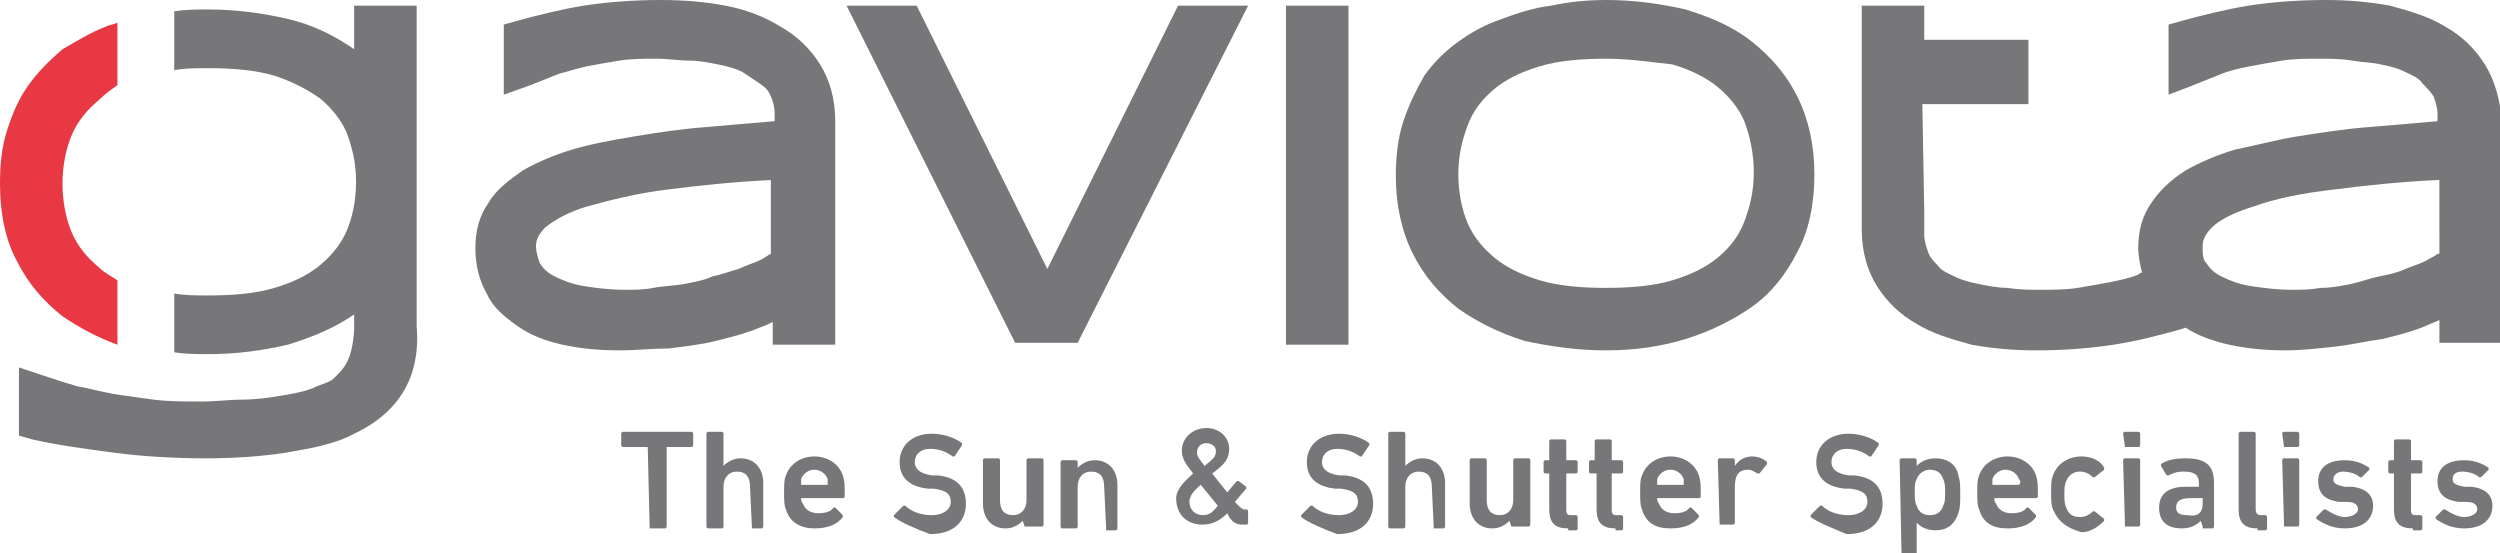
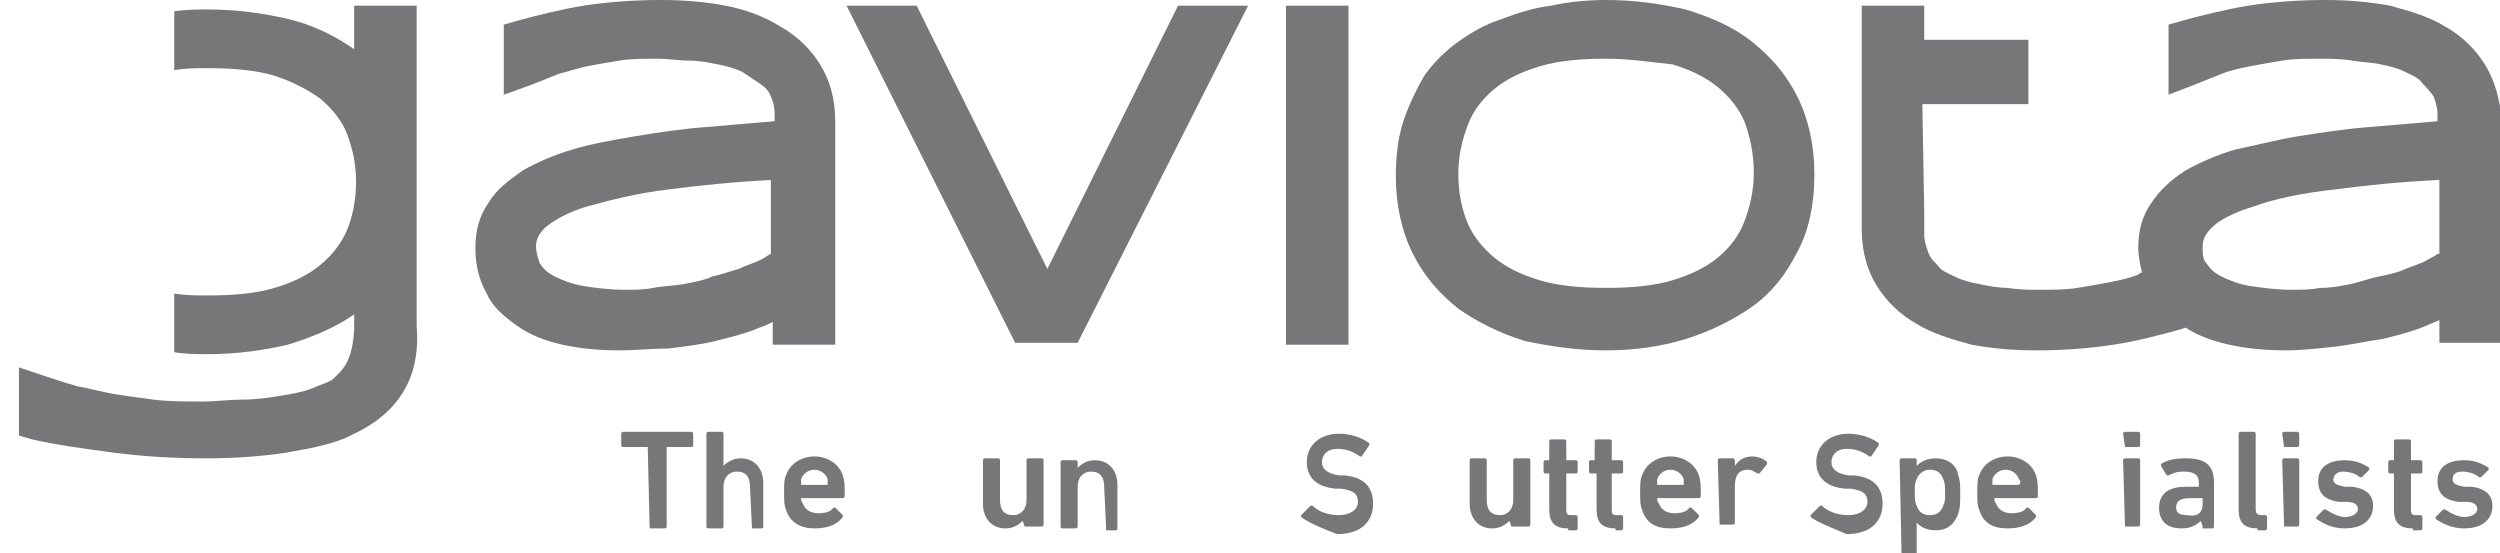
<svg xmlns="http://www.w3.org/2000/svg" version="1.1" id="Isolation_Mode" x="0px" y="0px" viewBox="0 0 132 29.2" enable-background="new 0 0 132 29.2" xml:space="preserve">
-   <path fill="#E73843" d="M5.2,14.1c-0.6-0.5-1.1-1.1-1.4-1.8c-0.3-0.7-0.5-1.6-0.5-2.6c0-1,0.2-1.9,0.5-2.6c0.3-0.7,0.8-1.3,1.4-1.8  C5.5,5,5.9,4.7,6.2,4.5V1.2C6,1.3,5.8,1.3,5.6,1.4C4.8,1.7,4,2.2,3.3,2.6C2.6,3.2,2,3.8,1.5,4.5C1,5.2,0.7,5.9,0.4,6.8  C0.1,7.7,0,8.6,0,9.7c0,1.6,0.3,3,0.9,4.1c0.6,1.2,1.4,2.1,2.4,2.9c0.9,0.6,1.8,1.1,2.9,1.5v-3.4C5.9,14.6,5.5,14.4,5.2,14.1" />
  <path fill="#77777A" d="M40.8,9.5c-2.1,0.1-3.9,0.3-5.5,0.5c-1.7,0.2-3.2,0.6-4.3,0.9c-1,0.3-1.7,0.7-2.2,1.1  c-0.3,0.3-0.5,0.6-0.5,1c0,0.3,0.1,0.6,0.2,0.9c0.2,0.3,0.4,0.5,0.8,0.7c0.4,0.2,0.9,0.4,1.5,0.5c0.6,0.1,1.4,0.2,2.2,0.2  c0.5,0,1,0,1.5-0.1c0.5-0.1,1-0.1,1.6-0.2c0.5-0.1,1.1-0.2,1.5-0.4c0.5-0.1,1-0.3,1.4-0.4c0.4-0.2,0.8-0.3,1.2-0.5  c0.2-0.1,0.3-0.2,0.5-0.3V9.5z M32.7,18.5c-1.1,0-2.1-0.1-3-0.3c-0.9-0.2-1.7-0.5-2.4-1c-0.7-0.5-1.3-1-1.6-1.7  c-0.4-0.7-0.6-1.5-0.6-2.4c0-0.9,0.2-1.7,0.7-2.4c0.4-0.7,1.1-1.2,1.8-1.7c0.7-0.4,1.6-0.8,2.6-1.1c1-0.3,2.1-0.5,3.3-0.7  C34.7,7,36,6.8,37.4,6.7c1.1-0.1,2.3-0.2,3.5-0.3V6c0-0.4-0.1-0.7-0.2-0.9c-0.1-0.3-0.3-0.5-0.6-0.7c-0.3-0.2-0.6-0.4-0.9-0.6  c-0.4-0.2-0.8-0.3-1.3-0.4c-0.5-0.1-1-0.2-1.5-0.2c-0.6,0-1.1-0.1-1.7-0.1c-0.7,0-1.4,0-2,0.1c-0.6,0.1-1.2,0.2-1.7,0.3  c-0.5,0.1-1.1,0.3-1.5,0.4c-0.5,0.2-1,0.4-1.5,0.6L26.6,5V1.3l0.7-0.2c1.1-0.3,2.3-0.6,3.5-0.8C32.1,0.1,33.5,0,34.9,0  c1.2,0,2.4,0.1,3.4,0.3c1.1,0.2,2.1,0.6,2.9,1.1c0.9,0.5,1.6,1.2,2.1,2c0.5,0.8,0.8,1.8,0.8,3v11.8h-3.3v-1.2  c-0.2,0.1-0.4,0.2-0.7,0.3c-0.7,0.3-1.5,0.5-2.3,0.7c-0.8,0.2-1.7,0.3-2.5,0.4C34.4,18.4,33.6,18.5,32.7,18.5" />
  <polygon fill="#77777A" points="53.6,18.1 44.7,0.3 48.4,0.3 55.3,14.2 62.2,0.3 65.9,0.3 56.9,18.1 " />
  <rect x="67.9" y="0.3" fill="#77777A" width="3.3" height="17.9" />
  <path fill="#77777A" d="M84.8,3.1c-1.3,0-2.5,0.1-3.5,0.4c-1,0.3-1.8,0.7-2.4,1.2c-0.6,0.5-1.1,1.1-1.4,1.9C77.2,7.4,77,8.2,77,9.2  c0,1,0.2,1.9,0.5,2.6c0.3,0.7,0.8,1.3,1.4,1.8c0.6,0.5,1.4,0.9,2.4,1.2c1,0.3,2.2,0.4,3.5,0.4c1.3,0,2.5-0.1,3.5-0.4  c1-0.3,1.8-0.7,2.4-1.2c0.6-0.5,1.1-1.1,1.4-1.9c0.3-0.8,0.5-1.6,0.5-2.6c0-1-0.2-1.9-0.5-2.7c-0.3-0.7-0.8-1.3-1.4-1.8  c-0.6-0.5-1.4-0.9-2.4-1.2C87.3,3.3,86.1,3.1,84.8,3.1 M84.8,18.5c-1.5,0-2.9-0.2-4.3-0.5C79.2,17.6,78,17,77,16.3  c-1-0.8-1.8-1.7-2.4-2.9c-0.6-1.2-0.9-2.6-0.9-4.1c0-1,0.1-2,0.4-2.9c0.3-0.9,0.7-1.7,1.1-2.4c0.5-0.7,1.1-1.3,1.8-1.8  c0.7-0.5,1.4-0.9,2.3-1.2c0.8-0.3,1.7-0.6,2.6-0.7C82.8,0.1,83.8,0,84.8,0c1.5,0,2.9,0.2,4.2,0.5c1.3,0.4,2.5,0.9,3.5,1.7  c1,0.8,1.8,1.7,2.4,2.9c0.6,1.2,0.9,2.6,0.9,4.1c0,1.6-0.3,3-0.9,4.1c-0.6,1.2-1.4,2.2-2.4,2.9c-1,0.7-2.2,1.3-3.5,1.7  C87.7,18.3,86.3,18.5,84.8,18.5" />
  <path fill="#77777A" d="M128.7,13.4c-0.1,0.1-0.3,0.2-0.5,0.3c-0.3,0.2-0.7,0.3-1.2,0.5c-0.4,0.2-0.9,0.3-1.4,0.4  c-0.5,0.1-1,0.3-1.5,0.4c-0.5,0.1-1,0.2-1.6,0.2c-0.5,0.1-1,0.1-1.5,0.1c-0.8,0-1.5-0.1-2.2-0.2c-0.6-0.1-1.1-0.3-1.5-0.5  c-0.4-0.2-0.6-0.4-0.8-0.7c-0.2-0.2-0.2-0.5-0.2-0.9c0-0.4,0.2-0.7,0.5-1c0.4-0.4,1.2-0.8,2.2-1.1c1.1-0.4,2.5-0.7,4.3-0.9  c1.5-0.2,3.4-0.4,5.5-0.5V13.4z M131.2,3.4c-0.5-0.8-1.2-1.5-2.1-2c-0.8-0.5-1.8-0.8-2.9-1.1C125.1,0.1,124,0,122.8,0  c-1.4,0-2.8,0.1-4.1,0.3c-1.2,0.2-2.4,0.5-3.5,0.8l-0.7,0.2V5l1.3-0.5c0.5-0.2,1-0.4,1.5-0.6c0.5-0.2,1-0.3,1.5-0.4  c0.5-0.1,1.1-0.2,1.7-0.3c0.6-0.1,1.3-0.1,2-0.1c0.5,0,1.1,0,1.7,0.1c0.6,0.1,1.1,0.1,1.5,0.2c0.5,0.1,0.9,0.2,1.3,0.4  c0.4,0.2,0.7,0.3,0.9,0.6c0.2,0.2,0.4,0.4,0.6,0.7c0.1,0.3,0.2,0.6,0.2,0.9v0.4c-1.2,0.1-2.3,0.2-3.5,0.3c-1.4,0.1-2.6,0.3-3.9,0.5  c-1.2,0.2-2.3,0.5-3.3,0.7c-1,0.3-1.9,0.7-2.6,1.1c-0.8,0.5-1.4,1.1-1.8,1.7c-0.5,0.7-0.7,1.5-0.7,2.4c0,0.4,0.1,0.9,0.2,1.3  c-0.1,0-0.1,0-0.2,0.1c-0.5,0.2-1,0.3-1.5,0.4c-0.5,0.1-1.1,0.2-1.7,0.3c-0.6,0.1-1.3,0.1-2,0.1c-0.5,0-1.1,0-1.7-0.1  c-0.5,0-1-0.1-1.5-0.2c-0.5-0.1-0.9-0.2-1.3-0.4c-0.4-0.2-0.7-0.3-0.9-0.6c-0.2-0.2-0.4-0.4-0.5-0.7c-0.1-0.3-0.2-0.6-0.2-0.9l0-1.2  l-0.1-5.7h5.6V2.1h-5.5V0.3h-3.3v11.8c0,1.2,0.3,2.2,0.8,3c0.5,0.8,1.2,1.5,2.1,2c0.8,0.5,1.8,0.8,2.9,1.1c1.1,0.2,2.2,0.3,3.4,0.3  c1.4,0,2.8-0.1,4.1-0.3c1.3-0.2,2.4-0.5,3.5-0.8l0.3-0.1c0.6,0.4,1.4,0.7,2.3,0.9c0.9,0.2,1.9,0.3,3,0.3c0.8,0,1.7-0.1,2.6-0.2  c0.9-0.1,1.7-0.3,2.5-0.4c0.8-0.2,1.6-0.4,2.3-0.7c0.2-0.1,0.5-0.2,0.7-0.3v1.2h3.3V6.4C132,5.2,131.7,4.2,131.2,3.4" />
  <path fill="#77777A" d="M22,17.2V0.3h-3.3v2.3c-1-0.7-2.2-1.3-3.5-1.6c-1.3-0.3-2.7-0.5-4.2-0.5c-0.6,0-1.2,0-1.8,0.1v3.1  c0.6-0.1,1.1-0.1,1.8-0.1c1.3,0,2.5,0.1,3.5,0.4c0.9,0.3,1.7,0.7,2.4,1.2C17.5,5.7,18,6.3,18.3,7c0.3,0.8,0.5,1.6,0.5,2.6  c0,1-0.2,1.9-0.5,2.6c-0.3,0.7-0.8,1.3-1.4,1.8c-0.6,0.5-1.4,0.9-2.4,1.2c-1,0.3-2.2,0.4-3.5,0.4c-0.6,0-1.2,0-1.8-0.1v3.1  c0.6,0.1,1.2,0.1,1.8,0.1c1.5,0,2.9-0.2,4.2-0.5c1.3-0.4,2.5-0.9,3.5-1.6v0.8c-0.1,1.7-0.6,2.1-1,2.5l-0.1,0.1  c-0.2,0.2-0.7,0.3-1.1,0.5c-0.5,0.2-1.1,0.3-1.7,0.4c-0.6,0.1-1.3,0.2-2,0.2c-0.7,0-1.4,0.1-2.1,0.1c-1,0-1.8,0-2.6-0.1  c-0.7-0.1-1.5-0.2-2.1-0.3c-0.6-0.1-1.3-0.3-1.9-0.4c-0.7-0.2-1.3-0.4-1.9-0.6l-1.2-0.4v3.6l0.7,0.2c1.3,0.3,2.8,0.5,4.3,0.7  c1.5,0.2,3.2,0.3,4.9,0.3c1.5,0,2.9-0.1,4.2-0.3c1.1-0.2,2.5-0.4,3.6-1C22.1,21.3,22.1,18.5,22,17.2" />
  <path fill="#77777A" d="M34.3,27.8C34.3,27.8,34.3,27.8,34.3,27.8l-0.1-4.2c0,0,0,0,0,0h-1.3c0,0-0.1,0-0.1-0.1v-0.6  c0,0,0-0.1,0.1-0.1h3.6c0,0,0.1,0,0.1,0.1v0.6c0,0,0,0.1-0.1,0.1h-1.3c0,0,0,0,0,0v4.2c0,0,0,0.1-0.1,0.1H34.3z" />
  <path fill="#77777A" d="M39.7,27.8C39.6,27.8,39.6,27.8,39.7,27.8l-0.1-2.1c0-0.5-0.2-0.8-0.7-0.8c-0.4,0-0.7,0.3-0.7,0.8v2.1  c0,0,0,0.1-0.1,0.1h-0.7c0,0-0.1,0-0.1-0.1v-4.9c0,0,0-0.1,0.1-0.1h0.7c0,0,0.1,0,0.1,0.1v1.7h0c0.2-0.2,0.5-0.4,0.9-0.4  c0.8,0,1.2,0.6,1.2,1.3v2.3c0,0,0,0.1-0.1,0.1H39.7z" />
  <path fill="#77777A" d="M41.5,26.9c-0.1-0.2-0.1-0.5-0.1-0.9c0-0.4,0-0.7,0.1-0.9c0.2-0.6,0.8-1,1.5-1c0.7,0,1.3,0.4,1.5,1  c0.1,0.3,0.1,0.5,0.1,1.1c0,0,0,0.1-0.1,0.1h-2.2c0,0,0,0,0,0c0,0.1,0,0.2,0.1,0.3c0.1,0.3,0.4,0.5,0.8,0.5c0.4,0,0.7-0.1,0.8-0.3  c0,0,0.1,0,0.1,0l0.4,0.4c0,0,0,0.1,0,0.1c-0.3,0.4-0.8,0.6-1.5,0.6C42.3,27.9,41.7,27.6,41.5,26.9 M43.7,25.3  c-0.1-0.3-0.4-0.5-0.7-0.5c-0.3,0-0.6,0.2-0.7,0.5c0,0.1,0,0.2,0,0.3c0,0,0,0,0,0h1.4c0,0,0,0,0,0C43.7,25.5,43.7,25.4,43.7,25.3" />
-   <path fill="#77777A" d="M47.2,27.3c0,0,0-0.1,0-0.1l0.5-0.5c0,0,0.1,0,0.1,0c0.3,0.3,0.8,0.5,1.4,0.5c0.6,0,1-0.3,1-0.7  c0-0.4-0.2-0.6-0.9-0.7l-0.3,0c-1-0.1-1.5-0.6-1.5-1.4c0-0.9,0.7-1.5,1.7-1.5c0.6,0,1.2,0.2,1.6,0.5c0,0,0,0.1,0,0.1l-0.4,0.6  c0,0-0.1,0-0.1,0c-0.4-0.3-0.8-0.4-1.2-0.4c-0.5,0-0.8,0.3-0.8,0.7c0,0.3,0.2,0.6,0.9,0.7l0.3,0c1,0.1,1.5,0.6,1.5,1.5  c0,0.9-0.6,1.6-1.9,1.6C48.3,27.9,47.6,27.6,47.2,27.3" />
  <path fill="#77777A" d="M54.1,27.8C54.1,27.8,54.1,27.8,54.1,27.8l-0.1-0.3h0c-0.2,0.2-0.5,0.4-0.9,0.4c-0.8,0-1.2-0.6-1.2-1.3v-2.3  c0,0,0-0.1,0.1-0.1h0.7c0,0,0.1,0,0.1,0.1v2.1c0,0.5,0.2,0.8,0.7,0.8c0.4,0,0.7-0.3,0.7-0.8v-2.1c0,0,0-0.1,0.1-0.1h0.7  c0,0,0.1,0,0.1,0.1v3.4c0,0,0,0.1-0.1,0.1H54.1z" />
  <path fill="#77777A" d="M58.4,27.8C58.3,27.8,58.3,27.8,58.4,27.8l-0.1-2.1c0-0.5-0.2-0.8-0.7-0.8c-0.4,0-0.7,0.3-0.7,0.8v2.1  c0,0,0,0.1-0.1,0.1h-0.7c0,0-0.1,0-0.1-0.1v-3.4c0,0,0-0.1,0.1-0.1h0.7c0,0,0.1,0,0.1,0.1v0.3h0c0.2-0.2,0.5-0.4,0.9-0.4  c0.8,0,1.2,0.6,1.2,1.3v2.3c0,0,0,0.1-0.1,0.1H58.4z" />
-   <path fill="#77777A" d="M63,25c-0.4-0.5-0.6-0.8-0.6-1.2c0-0.7,0.6-1.2,1.3-1.2c0.7,0,1.2,0.5,1.2,1.1c0,0.5-0.2,0.8-0.9,1.3l0.8,1  l0.5-0.6c0,0,0.1,0,0.1,0l0.4,0.3c0,0,0,0.1,0,0.1l-0.6,0.7l0.2,0.2c0.1,0.1,0.2,0.2,0.3,0.2h0.1c0,0,0.1,0,0.1,0.1v0.6  c0,0,0,0.1-0.1,0.1h-0.2c-0.3,0-0.5-0.1-0.7-0.4l-0.1-0.2c-0.4,0.4-0.8,0.6-1.3,0.6c-0.9,0-1.4-0.6-1.4-1.4C62.1,26,62.3,25.6,63,25   M63.5,27.2c0.3,0,0.5-0.1,0.8-0.5l-0.9-1.1c-0.5,0.4-0.6,0.7-0.6,0.9C62.8,26.9,63.1,27.2,63.5,27.2 M64.2,23.8  c0-0.2-0.2-0.4-0.5-0.4c-0.3,0-0.5,0.2-0.5,0.5c0,0.2,0.1,0.3,0.4,0.7C64.1,24.2,64.2,24.1,64.2,23.8" />
  <path fill="#77777A" d="M68.7,27.3c0,0,0-0.1,0-0.1l0.5-0.5c0,0,0.1,0,0.1,0c0.3,0.3,0.8,0.5,1.4,0.5c0.6,0,1-0.3,1-0.7  c0-0.4-0.2-0.6-0.9-0.7l-0.3,0c-1-0.1-1.5-0.6-1.5-1.4c0-0.9,0.7-1.5,1.7-1.5c0.6,0,1.2,0.2,1.6,0.5c0,0,0,0.1,0,0.1l-0.4,0.6  c0,0-0.1,0-0.1,0c-0.4-0.3-0.8-0.4-1.2-0.4c-0.5,0-0.8,0.3-0.8,0.7c0,0.3,0.2,0.6,0.9,0.7l0.3,0c1,0.1,1.5,0.6,1.5,1.5  c0,0.9-0.6,1.6-1.9,1.6C69.8,27.9,69.1,27.6,68.7,27.3" />
-   <path fill="#77777A" d="M75.7,27.8C75.6,27.8,75.6,27.8,75.7,27.8l-0.1-2.1c0-0.5-0.2-0.8-0.7-0.8c-0.4,0-0.7,0.3-0.7,0.8v2.1  c0,0,0,0.1-0.1,0.1h-0.7c0,0-0.1,0-0.1-0.1v-4.9c0,0,0-0.1,0.1-0.1h0.7c0,0,0.1,0,0.1,0.1v1.7h0c0.2-0.2,0.5-0.4,0.9-0.4  c0.8,0,1.2,0.6,1.2,1.3v2.3c0,0,0,0.1-0.1,0.1H75.7z" />
  <path fill="#77777A" d="M79.8,27.8C79.8,27.8,79.7,27.8,79.8,27.8l-0.1-0.3h0c-0.2,0.2-0.5,0.4-0.9,0.4c-0.8,0-1.2-0.6-1.2-1.3v-2.3  c0,0,0-0.1,0.1-0.1h0.7c0,0,0.1,0,0.1,0.1v2.1c0,0.5,0.2,0.8,0.7,0.8c0.4,0,0.7-0.3,0.7-0.8v-2.1c0,0,0-0.1,0.1-0.1h0.7  c0,0,0.1,0,0.1,0.1v3.4c0,0,0,0.1-0.1,0.1H79.8z" />
  <path fill="#77777A" d="M82.8,27.9c-0.7,0-1-0.3-1-1V25c0,0,0,0,0,0h-0.2c0,0-0.1,0-0.1-0.1v-0.5c0,0,0-0.1,0.1-0.1h0.2c0,0,0,0,0,0  v-1c0,0,0-0.1,0.1-0.1h0.7c0,0,0.1,0,0.1,0.1v1c0,0,0,0,0,0h0.5c0,0,0.1,0,0.1,0.1v0.5c0,0,0,0.1-0.1,0.1h-0.5c0,0,0,0,0,0v1.9  c0,0.3,0.1,0.3,0.3,0.3h0.2c0,0,0.1,0,0.1,0.1v0.6c0,0,0,0.1-0.1,0.1H82.8z" />
  <path fill="#77777A" d="M85.3,27.9c-0.7,0-1-0.3-1-1V25c0,0,0,0,0,0H84c0,0-0.1,0-0.1-0.1v-0.5c0,0,0-0.1,0.1-0.1h0.2c0,0,0,0,0,0  v-1c0,0,0-0.1,0.1-0.1h0.7c0,0,0.1,0,0.1,0.1v1c0,0,0,0,0,0h0.5c0,0,0.1,0,0.1,0.1v0.5c0,0,0,0.1-0.1,0.1h-0.5c0,0,0,0,0,0v1.9  c0,0.3,0.1,0.3,0.3,0.3h0.2c0,0,0.1,0,0.1,0.1v0.6c0,0,0,0.1-0.1,0.1H85.3z" />
  <path fill="#77777A" d="M86.7,26.9c-0.1-0.2-0.1-0.5-0.1-0.9c0-0.4,0-0.7,0.1-0.9c0.2-0.6,0.8-1,1.5-1c0.7,0,1.3,0.4,1.5,1  c0.1,0.3,0.1,0.5,0.1,1.1c0,0,0,0.1-0.1,0.1h-2.2c0,0,0,0,0,0c0,0.1,0,0.2,0.1,0.3c0.1,0.3,0.4,0.5,0.8,0.5c0.4,0,0.7-0.1,0.8-0.3  c0,0,0.1,0,0.1,0l0.4,0.4c0,0,0,0.1,0,0.1c-0.3,0.4-0.8,0.6-1.5,0.6C87.4,27.9,86.9,27.6,86.7,26.9 M88.9,25.3  c-0.1-0.3-0.4-0.5-0.7-0.5c-0.3,0-0.6,0.2-0.7,0.5c0,0.1,0,0.2,0,0.3c0,0,0,0,0,0h1.4c0,0,0,0,0,0C88.9,25.5,88.9,25.4,88.9,25.3" />
  <path fill="#77777A" d="M90.8,27.8C90.8,27.8,90.8,27.8,90.8,27.8l-0.1-3.5c0,0,0-0.1,0.1-0.1h0.7c0,0,0.1,0,0.1,0.1v0.3h0  c0.2-0.3,0.5-0.5,0.9-0.5c0.3,0,0.6,0.1,0.8,0.3c0,0,0,0.1,0,0.1l-0.4,0.5c0,0-0.1,0-0.1,0c-0.2-0.1-0.3-0.2-0.5-0.2  c-0.5,0-0.7,0.3-0.7,0.9v1.9c0,0,0,0.1-0.1,0.1H90.8z" />
  <path fill="#77777A" d="M95.6,27.3c0,0,0-0.1,0-0.1l0.5-0.5c0,0,0.1,0,0.1,0c0.3,0.3,0.8,0.5,1.4,0.5c0.6,0,1-0.3,1-0.7  c0-0.4-0.2-0.6-0.9-0.7l-0.3,0c-1-0.1-1.5-0.6-1.5-1.4c0-0.9,0.7-1.5,1.7-1.5c0.6,0,1.2,0.2,1.6,0.5c0,0,0,0.1,0,0.1l-0.4,0.6  c0,0-0.1,0-0.1,0c-0.4-0.3-0.8-0.4-1.2-0.4c-0.5,0-0.8,0.3-0.8,0.7c0,0.3,0.2,0.6,0.9,0.7l0.3,0c1,0.1,1.5,0.6,1.5,1.5  c0,0.9-0.6,1.6-1.9,1.6C96.8,27.9,96,27.6,95.6,27.3" />
  <path fill="#77777A" d="M100.4,29.2C100.4,29.2,100.4,29.2,100.4,29.2l-0.1-4.9c0,0,0-0.1,0.1-0.1h0.7c0,0,0.1,0,0.1,0.1v0.3h0  c0.2-0.2,0.5-0.4,1-0.4c0.6,0,1.1,0.3,1.2,0.9c0.1,0.3,0.1,0.5,0.1,1c0,0.5,0,0.7-0.1,1c-0.2,0.6-0.6,0.9-1.2,0.9  c-0.5,0-0.8-0.2-1-0.4h0v1.6c0,0,0,0.1-0.1,0.1H100.4z M102.6,26.7c0.1-0.2,0.1-0.3,0.1-0.7c0-0.3,0-0.5-0.1-0.7  c-0.1-0.3-0.3-0.5-0.7-0.5c-0.3,0-0.6,0.2-0.7,0.5c-0.1,0.2-0.1,0.3-0.1,0.7c0,0.3,0,0.5,0.1,0.7c0.1,0.3,0.3,0.5,0.7,0.5  C102.3,27.2,102.5,27,102.6,26.7" />
  <path fill="#77777A" d="M104.5,26.9c-0.1-0.2-0.1-0.5-0.1-0.9c0-0.4,0-0.7,0.1-0.9c0.2-0.6,0.8-1,1.5-1c0.7,0,1.3,0.4,1.5,1  c0.1,0.3,0.1,0.5,0.1,1.1c0,0,0,0.1-0.1,0.1h-2.2c0,0,0,0,0,0c0,0.1,0,0.2,0.1,0.3c0.1,0.3,0.4,0.5,0.8,0.5c0.4,0,0.7-0.1,0.8-0.3  c0,0,0.1,0,0.1,0l0.4,0.4c0,0,0,0.1,0,0.1c-0.3,0.4-0.8,0.6-1.5,0.6C105.2,27.9,104.7,27.6,104.5,26.9 M106.6,25.3  c-0.1-0.3-0.4-0.5-0.7-0.5c-0.3,0-0.6,0.2-0.7,0.5c0,0.1,0,0.2,0,0.3c0,0,0,0,0,0h1.4c0,0,0,0,0,0C106.7,25.5,106.7,25.4,106.6,25.3  " />
-   <path fill="#77777A" d="M108.4,26.9c-0.1-0.2-0.1-0.5-0.1-0.9c0-0.4,0-0.7,0.1-0.9c0.2-0.6,0.8-1,1.5-1c0.5,0,1,0.2,1.2,0.6  c0,0,0,0.1,0,0.1l-0.5,0.4c0,0-0.1,0-0.1,0c-0.2-0.2-0.4-0.3-0.7-0.3c-0.3,0-0.6,0.2-0.7,0.5c-0.1,0.2-0.1,0.4-0.1,0.7  c0,0.3,0,0.5,0.1,0.7c0.1,0.3,0.3,0.5,0.7,0.5c0.3,0,0.5-0.1,0.7-0.3c0,0,0.1,0,0.1,0l0.5,0.4c0,0,0,0.1,0,0.1  c-0.3,0.3-0.7,0.6-1.2,0.6C109.2,27.9,108.7,27.6,108.4,26.9" />
  <path fill="#77777A" d="M112.2,23.6C112.2,23.6,112.2,23.6,112.2,23.6l-0.1-0.7c0,0,0-0.1,0.1-0.1h0.7c0,0,0.1,0,0.1,0.1v0.6  c0,0,0,0.1-0.1,0.1H112.2z M112.2,27.8C112.2,27.8,112.2,27.8,112.2,27.8l-0.1-3.5c0,0,0-0.1,0.1-0.1h0.7c0,0,0.1,0,0.1,0.1v3.4  c0,0,0,0.1-0.1,0.1H112.2z" />
  <path fill="#77777A" d="M116.3,27.8C116.3,27.8,116.3,27.8,116.3,27.8l-0.1-0.3h0c-0.2,0.2-0.5,0.4-1,0.4c-0.7,0-1.2-0.3-1.2-1.1  c0-0.8,0.6-1.1,1.4-1.1h0.7c0,0,0,0,0,0v-0.2c0-0.4-0.2-0.6-0.8-0.6c-0.4,0-0.6,0.1-0.8,0.2c0,0-0.1,0-0.1,0l-0.3-0.5  c0,0,0-0.1,0-0.1c0.3-0.2,0.7-0.3,1.3-0.3c1.1,0,1.5,0.4,1.5,1.3v2.3c0,0,0,0.1-0.1,0.1H116.3z M116.3,26.6v-0.3c0,0,0,0,0,0h-0.6  c-0.5,0-0.8,0.1-0.8,0.5c0,0.3,0.2,0.4,0.6,0.4C116,27.3,116.3,27.1,116.3,26.6" />
  <path fill="#77777A" d="M119.2,27.9c-0.7,0-1-0.3-1-1v-4c0,0,0-0.1,0.1-0.1h0.7c0,0,0.1,0,0.1,0.1v4c0,0.2,0.1,0.3,0.3,0.3h0.2  c0,0,0.1,0,0.1,0.1v0.6c0,0,0,0.1-0.1,0.1H119.2z" />
  <path fill="#77777A" d="M120.6,23.6C120.5,23.6,120.5,23.6,120.6,23.6l-0.1-0.7c0,0,0-0.1,0.1-0.1h0.7c0,0,0.1,0,0.1,0.1v0.6  c0,0,0,0.1-0.1,0.1H120.6z M120.6,27.8C120.5,27.8,120.5,27.8,120.6,27.8l-0.1-3.5c0,0,0-0.1,0.1-0.1h0.7c0,0,0.1,0,0.1,0.1v3.4  c0,0,0,0.1-0.1,0.1H120.6z" />
  <path fill="#77777A" d="M122.3,27.4c0,0,0-0.1,0-0.1l0.4-0.4c0,0,0.1,0,0.1,0c0.3,0.2,0.7,0.4,1,0.4c0.4,0,0.7-0.2,0.7-0.4  c0-0.2-0.1-0.4-0.6-0.4l-0.4,0c-0.7-0.1-1.1-0.4-1.1-1.1c0-0.7,0.5-1.1,1.4-1.1c0.6,0,1,0.2,1.3,0.4c0,0,0,0.1,0,0.1l-0.4,0.4  c0,0-0.1,0-0.1,0c-0.2-0.2-0.6-0.3-0.9-0.3s-0.5,0.2-0.5,0.4c0,0.2,0.1,0.3,0.6,0.4l0.4,0c0.8,0.1,1.1,0.5,1.1,1  c0,0.7-0.5,1.2-1.5,1.2C123.1,27.9,122.6,27.6,122.3,27.4" />
  <path fill="#77777A" d="M127.4,27.9c-0.7,0-1-0.3-1-1V25c0,0,0,0,0,0h-0.2c0,0-0.1,0-0.1-0.1v-0.5c0,0,0-0.1,0.1-0.1h0.2  c0,0,0,0,0,0v-1c0,0,0-0.1,0.1-0.1h0.7c0,0,0.1,0,0.1,0.1v1c0,0,0,0,0,0h0.5c0,0,0.1,0,0.1,0.1v0.5c0,0,0,0.1-0.1,0.1h-0.5  c0,0,0,0,0,0v1.9c0,0.3,0.1,0.3,0.3,0.3h0.2c0,0,0.1,0,0.1,0.1v0.6c0,0,0,0.1-0.1,0.1H127.4z" />
  <path fill="#77777A" d="M128.6,27.4c0,0,0-0.1,0-0.1l0.4-0.4c0,0,0.1,0,0.1,0c0.3,0.2,0.7,0.4,1,0.4c0.4,0,0.7-0.2,0.7-0.4  c0-0.2-0.1-0.4-0.6-0.4l-0.4,0c-0.7-0.1-1.1-0.4-1.1-1.1c0-0.7,0.5-1.1,1.4-1.1c0.6,0,1,0.2,1.3,0.4c0,0,0,0.1,0,0.1l-0.4,0.4  c0,0-0.1,0-0.1,0c-0.2-0.2-0.6-0.3-0.9-0.3c-0.4,0-0.5,0.2-0.5,0.4c0,0.2,0.1,0.3,0.6,0.4l0.4,0c0.8,0.1,1.1,0.5,1.1,1  c0,0.7-0.5,1.2-1.5,1.2C129.4,27.9,128.9,27.6,128.6,27.4" />
</svg>